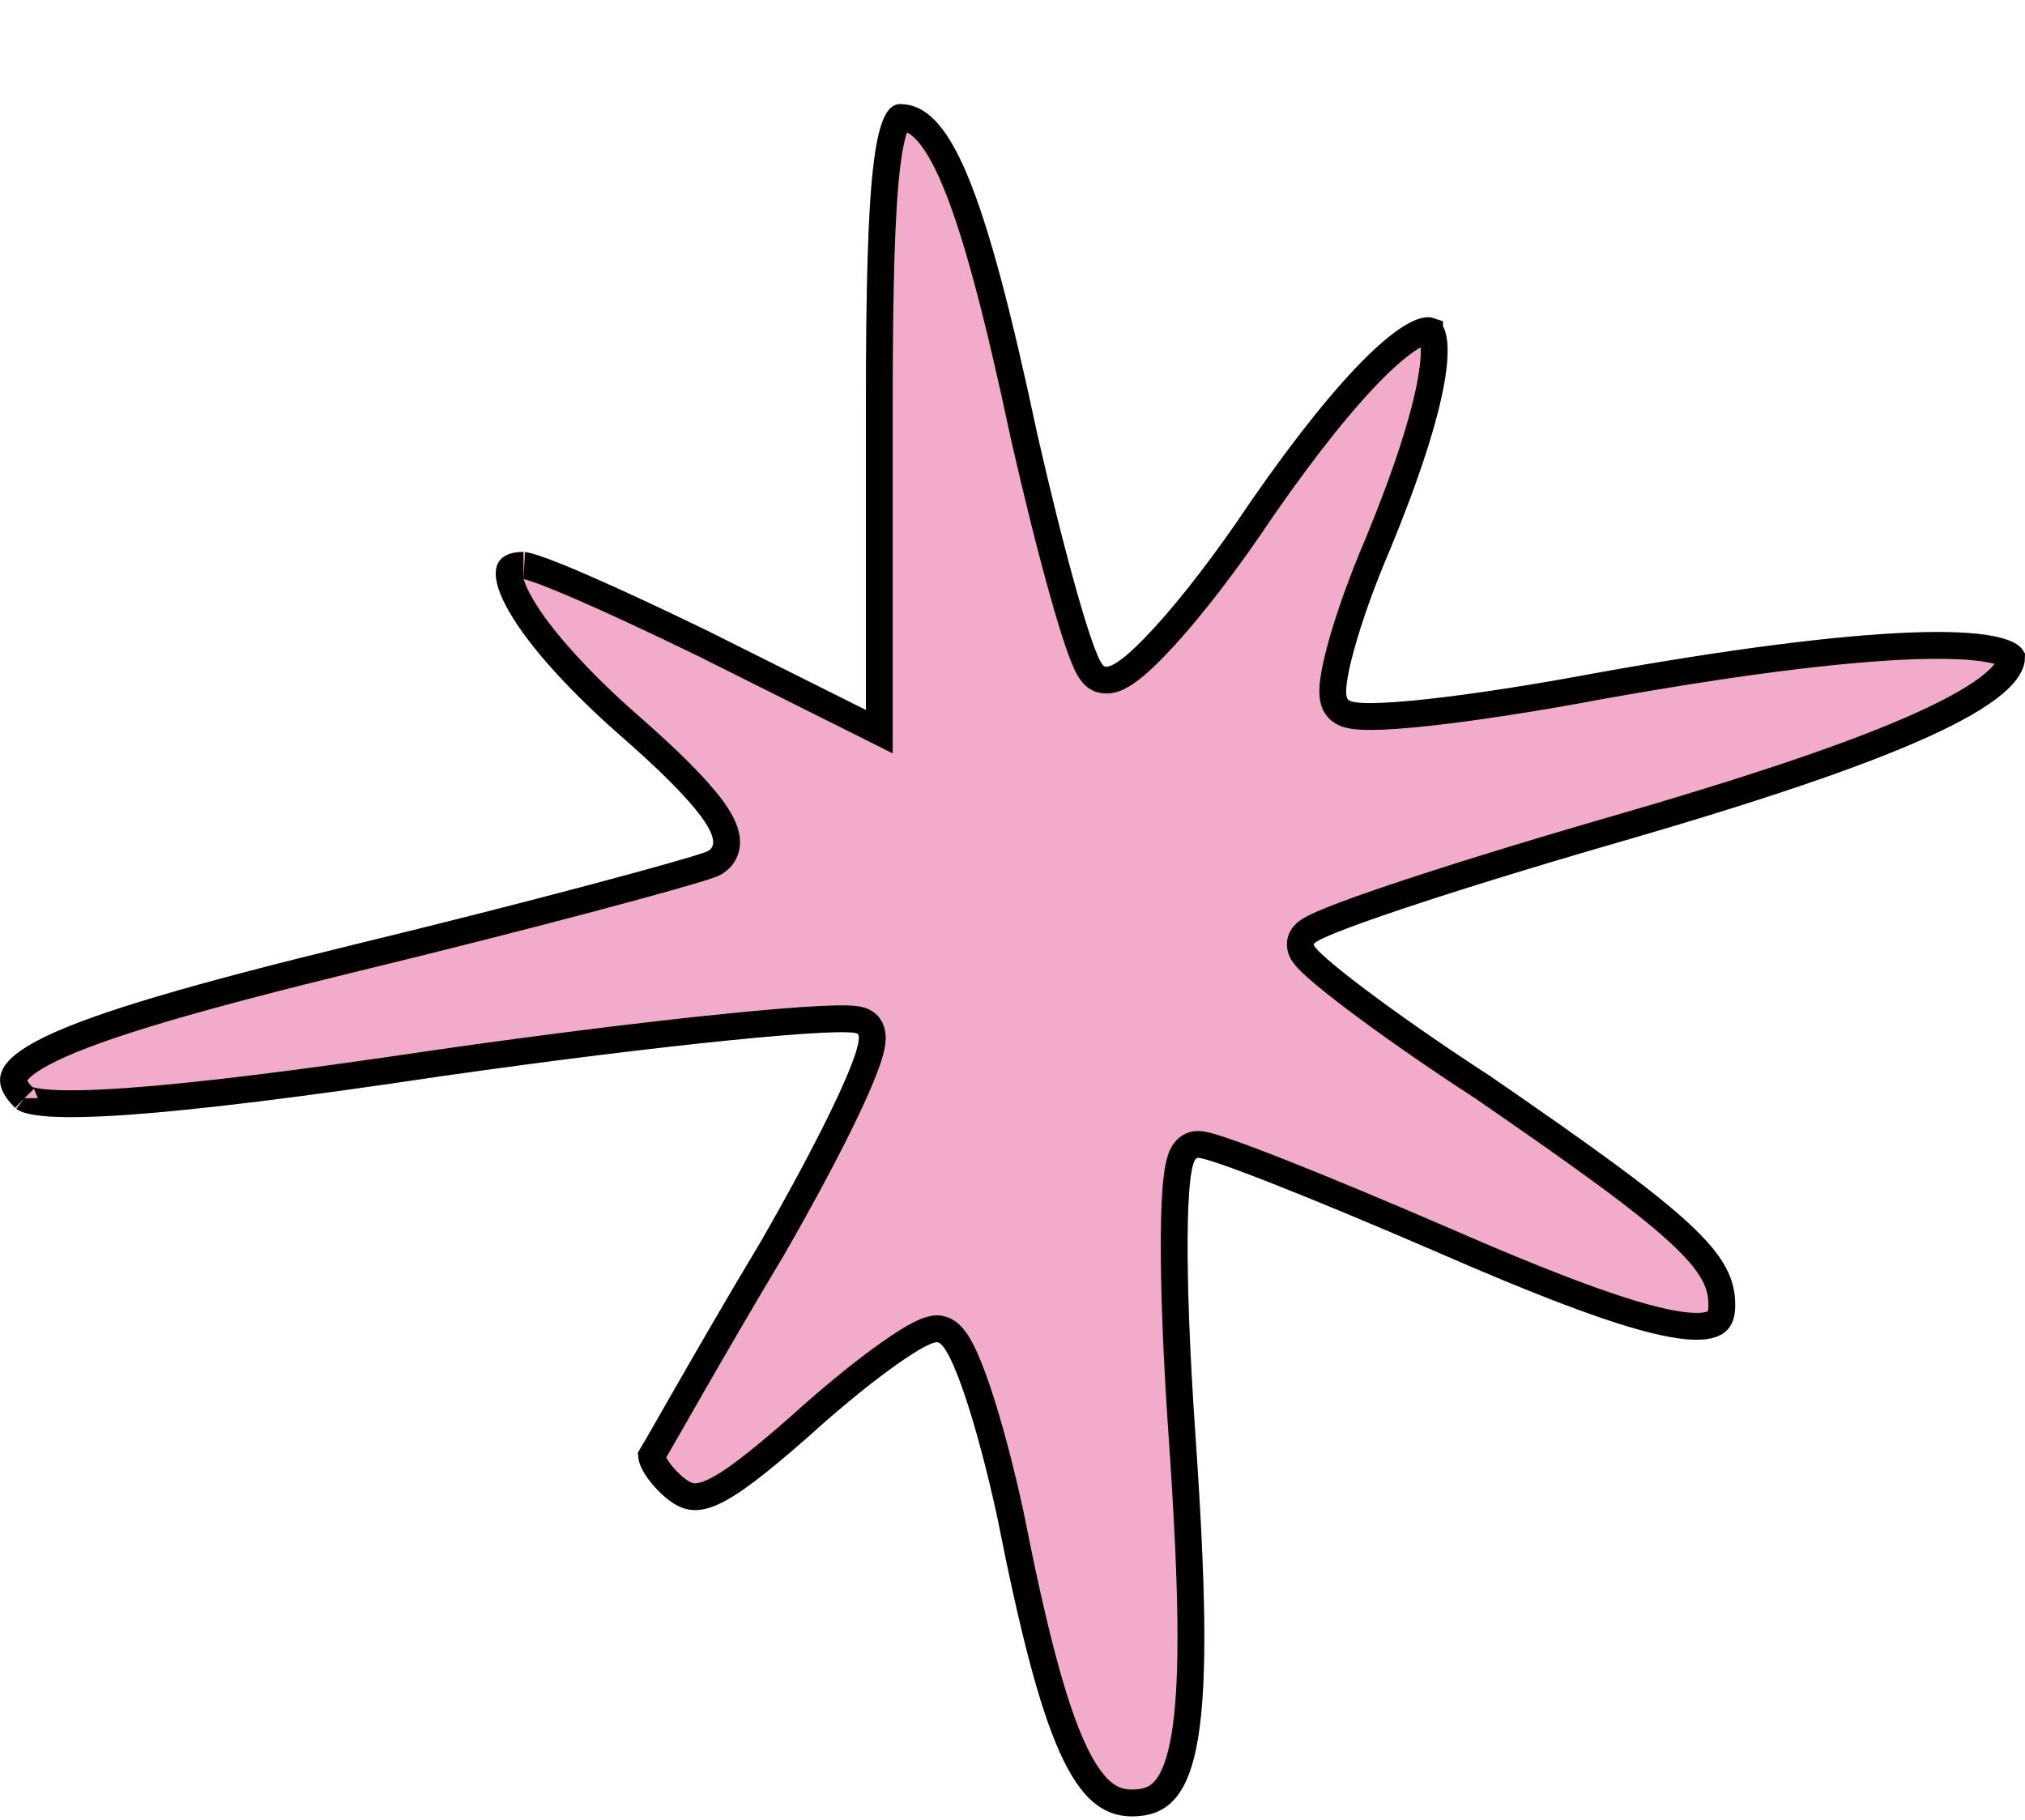
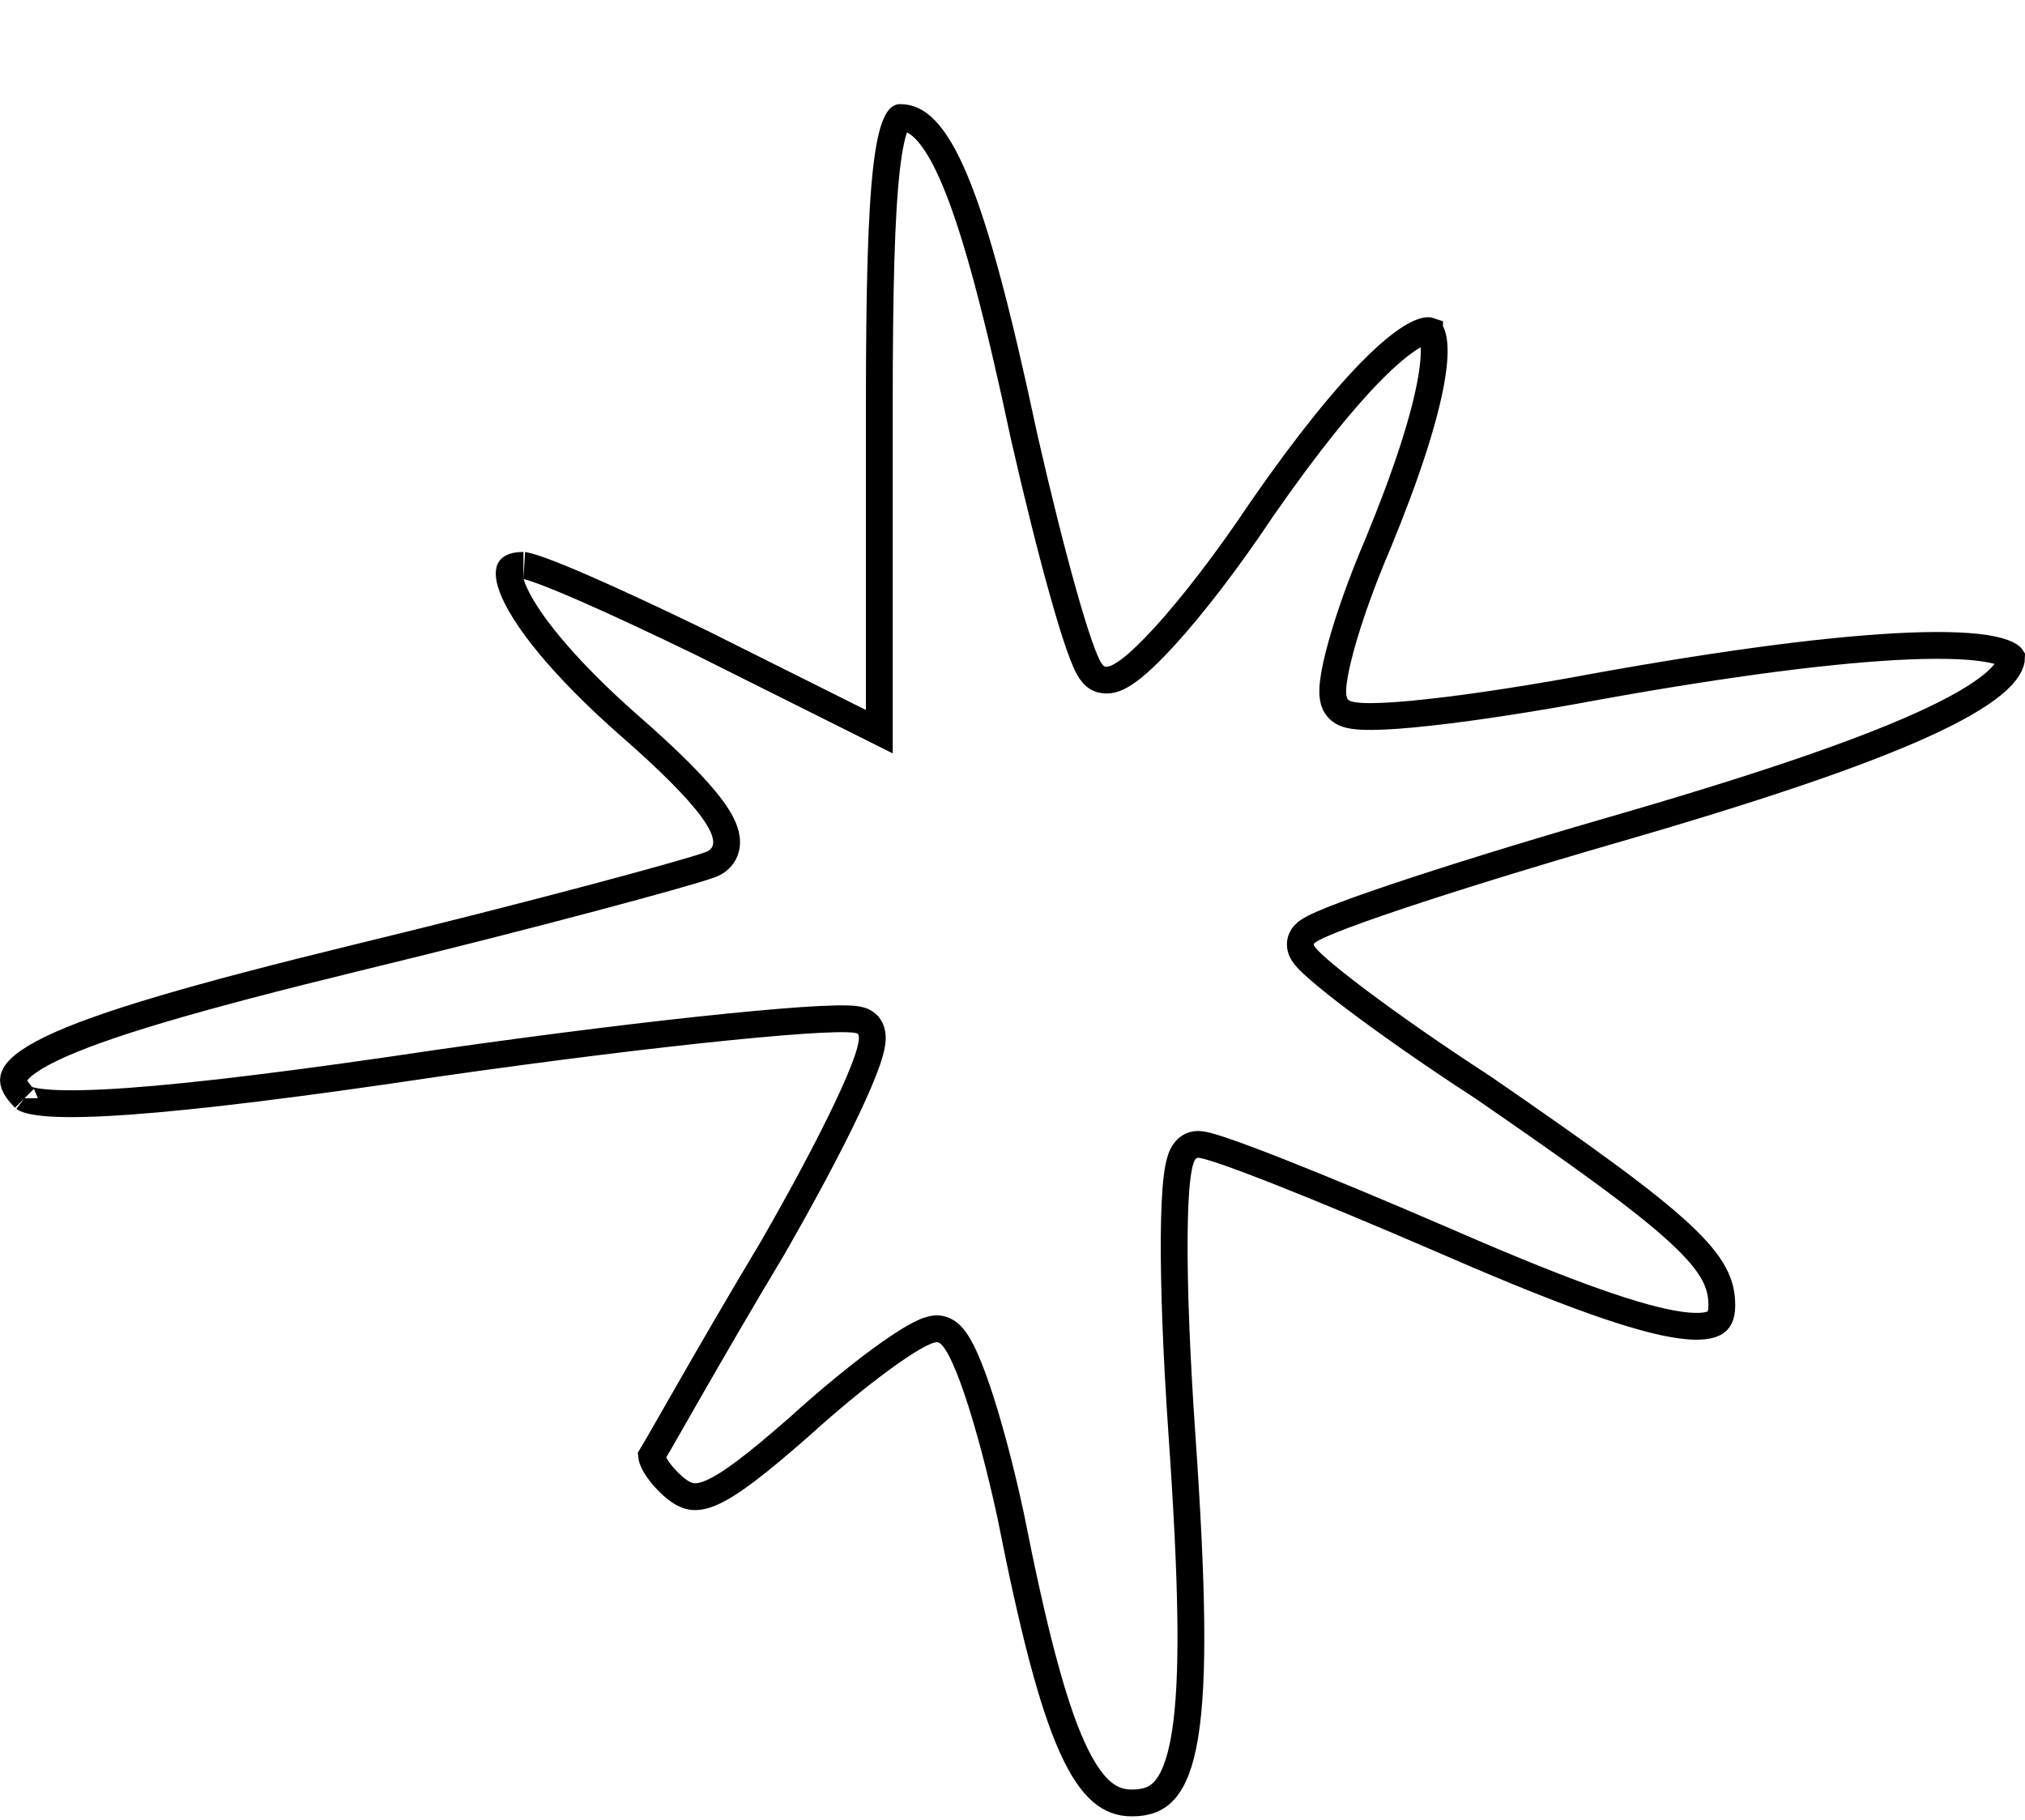
<svg xmlns="http://www.w3.org/2000/svg" width="79" height="71" viewBox="0 0 79 71" fill="none">
  <g filter="url(#filter0_d_1_1478)">
-     <path d="M33.781 11.819V23.637L27.614 20.554C24.223 18.91 21.037 17.471 20.42 17.471C18.056 17.471 19.701 20.657 24.12 24.562C27.306 27.337 28.436 28.879 27.512 29.187C26.689 29.495 20.626 31.14 13.843 32.784C1.202 35.867 -1.367 37.203 0.585 39.156C1.305 39.875 6.238 39.567 17.234 37.922C25.867 36.689 33.164 35.97 33.472 36.278C33.781 36.689 32.033 40.286 29.67 44.397C27.203 48.508 25.148 52.208 24.942 52.516C24.737 52.927 25.25 53.749 25.97 54.366C27.203 55.394 28.231 54.88 31.52 52.002C33.781 49.947 36.041 48.302 36.555 48.302C37.069 48.302 38.097 51.386 38.919 55.188C40.666 64.026 41.9 66.801 44.16 66.801C46.935 66.801 47.449 63.615 46.627 51.797C46.216 45.836 46.216 41.108 46.73 41.108C47.244 41.108 51.355 42.753 55.876 44.705C64.817 48.611 67.695 49.125 67.695 46.864C67.695 44.808 66.051 43.369 58.137 37.922C54.335 35.456 51.252 33.092 51.252 32.784C51.252 32.476 56.493 30.729 62.865 28.879C74.272 25.59 79 23.432 79 21.582C79 20.04 72.525 20.349 62.248 22.198C57.315 23.123 52.896 23.637 52.588 23.226C52.279 22.918 52.999 20.246 54.232 17.368C58.857 6.166 55.979 5.138 48.785 15.518C46.113 19.526 43.441 22.404 43.03 21.89C42.619 21.479 41.488 17.368 40.461 12.846C38.405 3.186 37.069 -0 35.117 -0C34.089 -0 33.781 2.672 33.781 11.819Z" fill="#F3ABCB" />
    <path d="M34.304 23.637V24.484L33.547 24.105L27.386 21.025C27.385 21.024 27.384 21.024 27.383 21.023C25.691 20.203 24.055 19.436 22.768 18.875C22.123 18.595 21.572 18.368 21.148 18.213C20.935 18.135 20.761 18.077 20.627 18.04C20.56 18.021 20.508 18.009 20.468 18.002C20.427 17.994 20.413 17.994 20.42 17.994C20.177 17.994 20.04 18.036 19.971 18.074C19.917 18.104 19.895 18.135 19.88 18.182C19.835 18.331 19.866 18.686 20.191 19.311C20.814 20.509 22.272 22.231 24.465 24.169C26.06 25.558 27.177 26.669 27.779 27.49C28.07 27.887 28.298 28.29 28.34 28.667C28.363 28.872 28.333 29.1 28.197 29.304C28.066 29.501 27.875 29.616 27.687 29.68C27.231 29.849 25.484 30.343 23.047 30.99C20.577 31.646 17.362 32.469 13.967 33.292C7.633 34.837 3.889 35.93 1.971 36.864C1.496 37.095 1.155 37.306 0.921 37.499C0.685 37.692 0.585 37.844 0.547 37.95C0.493 38.096 0.504 38.334 0.955 38.786C0.954 38.785 0.954 38.784 0.954 38.784C0.954 38.784 1.008 38.825 1.185 38.87C1.367 38.916 1.626 38.953 1.977 38.976C2.678 39.02 3.678 38.999 5.019 38.904C7.696 38.712 11.662 38.227 17.157 37.405L17.16 37.405C21.482 36.787 25.472 36.298 28.423 36.002C29.897 35.854 31.118 35.753 31.993 35.709C32.429 35.687 32.789 35.679 33.056 35.687C33.188 35.691 33.311 35.699 33.415 35.715C33.466 35.724 33.527 35.736 33.587 35.755C33.635 35.771 33.745 35.811 33.842 35.908L33.868 35.934L33.891 35.964C33.996 36.105 34.021 36.259 34.028 36.355C34.036 36.459 34.026 36.563 34.011 36.658C33.981 36.847 33.918 37.071 33.836 37.312C33.669 37.798 33.396 38.436 33.046 39.174C32.344 40.656 31.309 42.596 30.123 44.658L30.123 44.658L30.118 44.666C28.887 46.718 27.759 48.667 26.912 50.143C26.646 50.606 26.405 51.027 26.198 51.391C25.811 52.067 25.537 52.546 25.42 52.739C25.421 52.749 25.422 52.763 25.427 52.784C25.442 52.858 25.483 52.965 25.562 53.102C25.719 53.375 25.985 53.689 26.308 53.966C26.572 54.186 26.782 54.287 26.977 54.318C27.171 54.349 27.415 54.322 27.764 54.169C28.498 53.848 29.515 53.061 31.171 51.612C32.312 50.575 33.455 49.639 34.383 48.959C34.847 48.62 35.265 48.339 35.606 48.139C35.776 48.04 35.937 47.956 36.08 47.895C36.207 47.842 36.38 47.779 36.555 47.779C36.867 47.779 37.075 47.994 37.167 48.101C37.284 48.237 37.391 48.413 37.49 48.602C37.69 48.985 37.902 49.518 38.117 50.151C38.549 51.422 39.017 53.164 39.431 55.078L39.431 55.078L39.432 55.087C40.307 59.51 41.043 62.358 41.824 64.094C42.214 64.96 42.596 65.506 42.975 65.834C43.339 66.148 43.718 66.278 44.16 66.278C44.742 66.278 45.136 66.118 45.439 65.773C45.768 65.399 46.046 64.748 46.226 63.646C46.587 61.443 46.517 57.753 46.105 51.833L46.105 51.833C45.899 48.845 45.795 46.159 45.808 44.214C45.815 43.244 45.85 42.443 45.92 41.877C45.954 41.598 46 41.347 46.066 41.153C46.098 41.059 46.147 40.943 46.227 40.841C46.307 40.739 46.473 40.585 46.73 40.585C46.879 40.585 47.069 40.634 47.229 40.68C47.413 40.733 47.644 40.808 47.912 40.902C48.45 41.09 49.161 41.359 49.992 41.688C51.656 42.346 53.82 43.247 56.084 44.225L56.086 44.226C60.565 46.182 63.465 47.261 65.232 47.582C66.131 47.745 66.621 47.689 66.868 47.563C67.041 47.475 67.172 47.312 67.172 46.864C67.172 46.43 67.088 46.042 66.855 45.616C66.616 45.177 66.208 44.679 65.528 44.049C64.162 42.783 61.809 41.085 57.847 38.358C55.939 37.12 54.21 35.907 52.954 34.962C52.327 34.49 51.811 34.08 51.449 33.764C51.27 33.608 51.118 33.467 51.008 33.348C50.954 33.289 50.898 33.224 50.853 33.158C50.831 33.124 50.804 33.081 50.781 33.029C50.761 32.982 50.728 32.895 50.728 32.784C50.728 32.596 50.823 32.468 50.861 32.42C50.909 32.362 50.96 32.32 50.997 32.292C51.072 32.236 51.161 32.184 51.248 32.139C51.427 32.046 51.676 31.938 51.976 31.818C52.581 31.576 53.446 31.268 54.502 30.913C56.618 30.204 59.529 29.302 62.719 28.376L62.72 28.376C68.421 26.733 72.423 25.379 74.994 24.214C76.282 23.63 77.181 23.107 77.75 22.637C78.328 22.159 78.475 21.812 78.477 21.585C78.472 21.577 78.454 21.554 78.405 21.521C78.292 21.443 78.077 21.354 77.722 21.28C77.018 21.134 75.939 21.084 74.499 21.141C71.632 21.255 67.472 21.79 62.343 22.713C59.868 23.177 57.517 23.539 55.741 23.733C54.854 23.831 54.099 23.887 53.538 23.892C53.26 23.895 53.012 23.885 52.813 23.856C52.714 23.841 52.609 23.819 52.512 23.784C52.433 23.754 52.299 23.695 52.193 23.57C52.108 23.475 52.065 23.371 52.041 23.294C52.015 23.206 52.003 23.118 51.997 23.04C51.987 22.883 51.998 22.704 52.022 22.519C52.07 22.145 52.177 21.665 52.328 21.121C52.63 20.029 53.126 18.621 53.75 17.166C54.9 14.379 55.57 12.256 55.829 10.802C55.959 10.07 55.977 9.547 55.922 9.207C55.894 9.04 55.853 8.944 55.821 8.894C55.794 8.853 55.777 8.847 55.77 8.845L55.77 8.844C55.732 8.831 55.555 8.812 55.148 9.043C54.766 9.261 54.278 9.647 53.688 10.226C52.513 11.381 51.007 13.232 49.218 15.812C47.872 17.831 46.521 19.573 45.447 20.752C44.912 21.339 44.429 21.805 44.039 22.095C43.849 22.236 43.645 22.363 43.444 22.427C43.259 22.486 42.896 22.536 42.639 22.238C42.522 22.111 42.433 21.931 42.367 21.784C42.286 21.604 42.198 21.376 42.106 21.112C41.921 20.584 41.705 19.878 41.473 19.051C41.007 17.396 40.466 15.229 39.95 12.962L39.95 12.962L39.949 12.955C38.921 8.123 38.081 4.955 37.267 3.002C36.86 2.024 36.475 1.392 36.109 1.011C35.758 0.645 35.438 0.523 35.117 0.523C35.115 0.523 35.116 0.522 35.114 0.523C35.113 0.523 35.11 0.525 35.103 0.531C35.078 0.553 35.022 0.616 34.953 0.771C34.813 1.088 34.685 1.642 34.583 2.538C34.381 4.316 34.304 7.241 34.304 11.819V23.637Z" stroke="black" stroke-width="1.046" />
  </g>
  <defs>
    <filter id="filter0_d_1_1478" x="0" y="-0" width="79" height="70.864" filterUnits="userSpaceOnUse" color-interpolation-filters="sRGB">
      <feFlood flood-opacity="0" result="BackgroundImageFix" />
      <feColorMatrix in="SourceAlpha" type="matrix" values="0 0 0 0 0 0 0 0 0 0 0 0 0 0 0 0 0 0 127 0" result="hardAlpha" />
      <feOffset dy="4.062" />
      <feComposite in2="hardAlpha" operator="out" />
      <feColorMatrix type="matrix" values="0 0 0 0 0.745 0 0 0 0 0.749 0 0 0 0 0.706 0 0 0 1 0" />
      <feBlend mode="normal" in2="BackgroundImageFix" result="effect1_dropShadow_1_1478" />
      <feBlend mode="normal" in="SourceGraphic" in2="effect1_dropShadow_1_1478" result="shape" />
    </filter>
  </defs>
</svg>